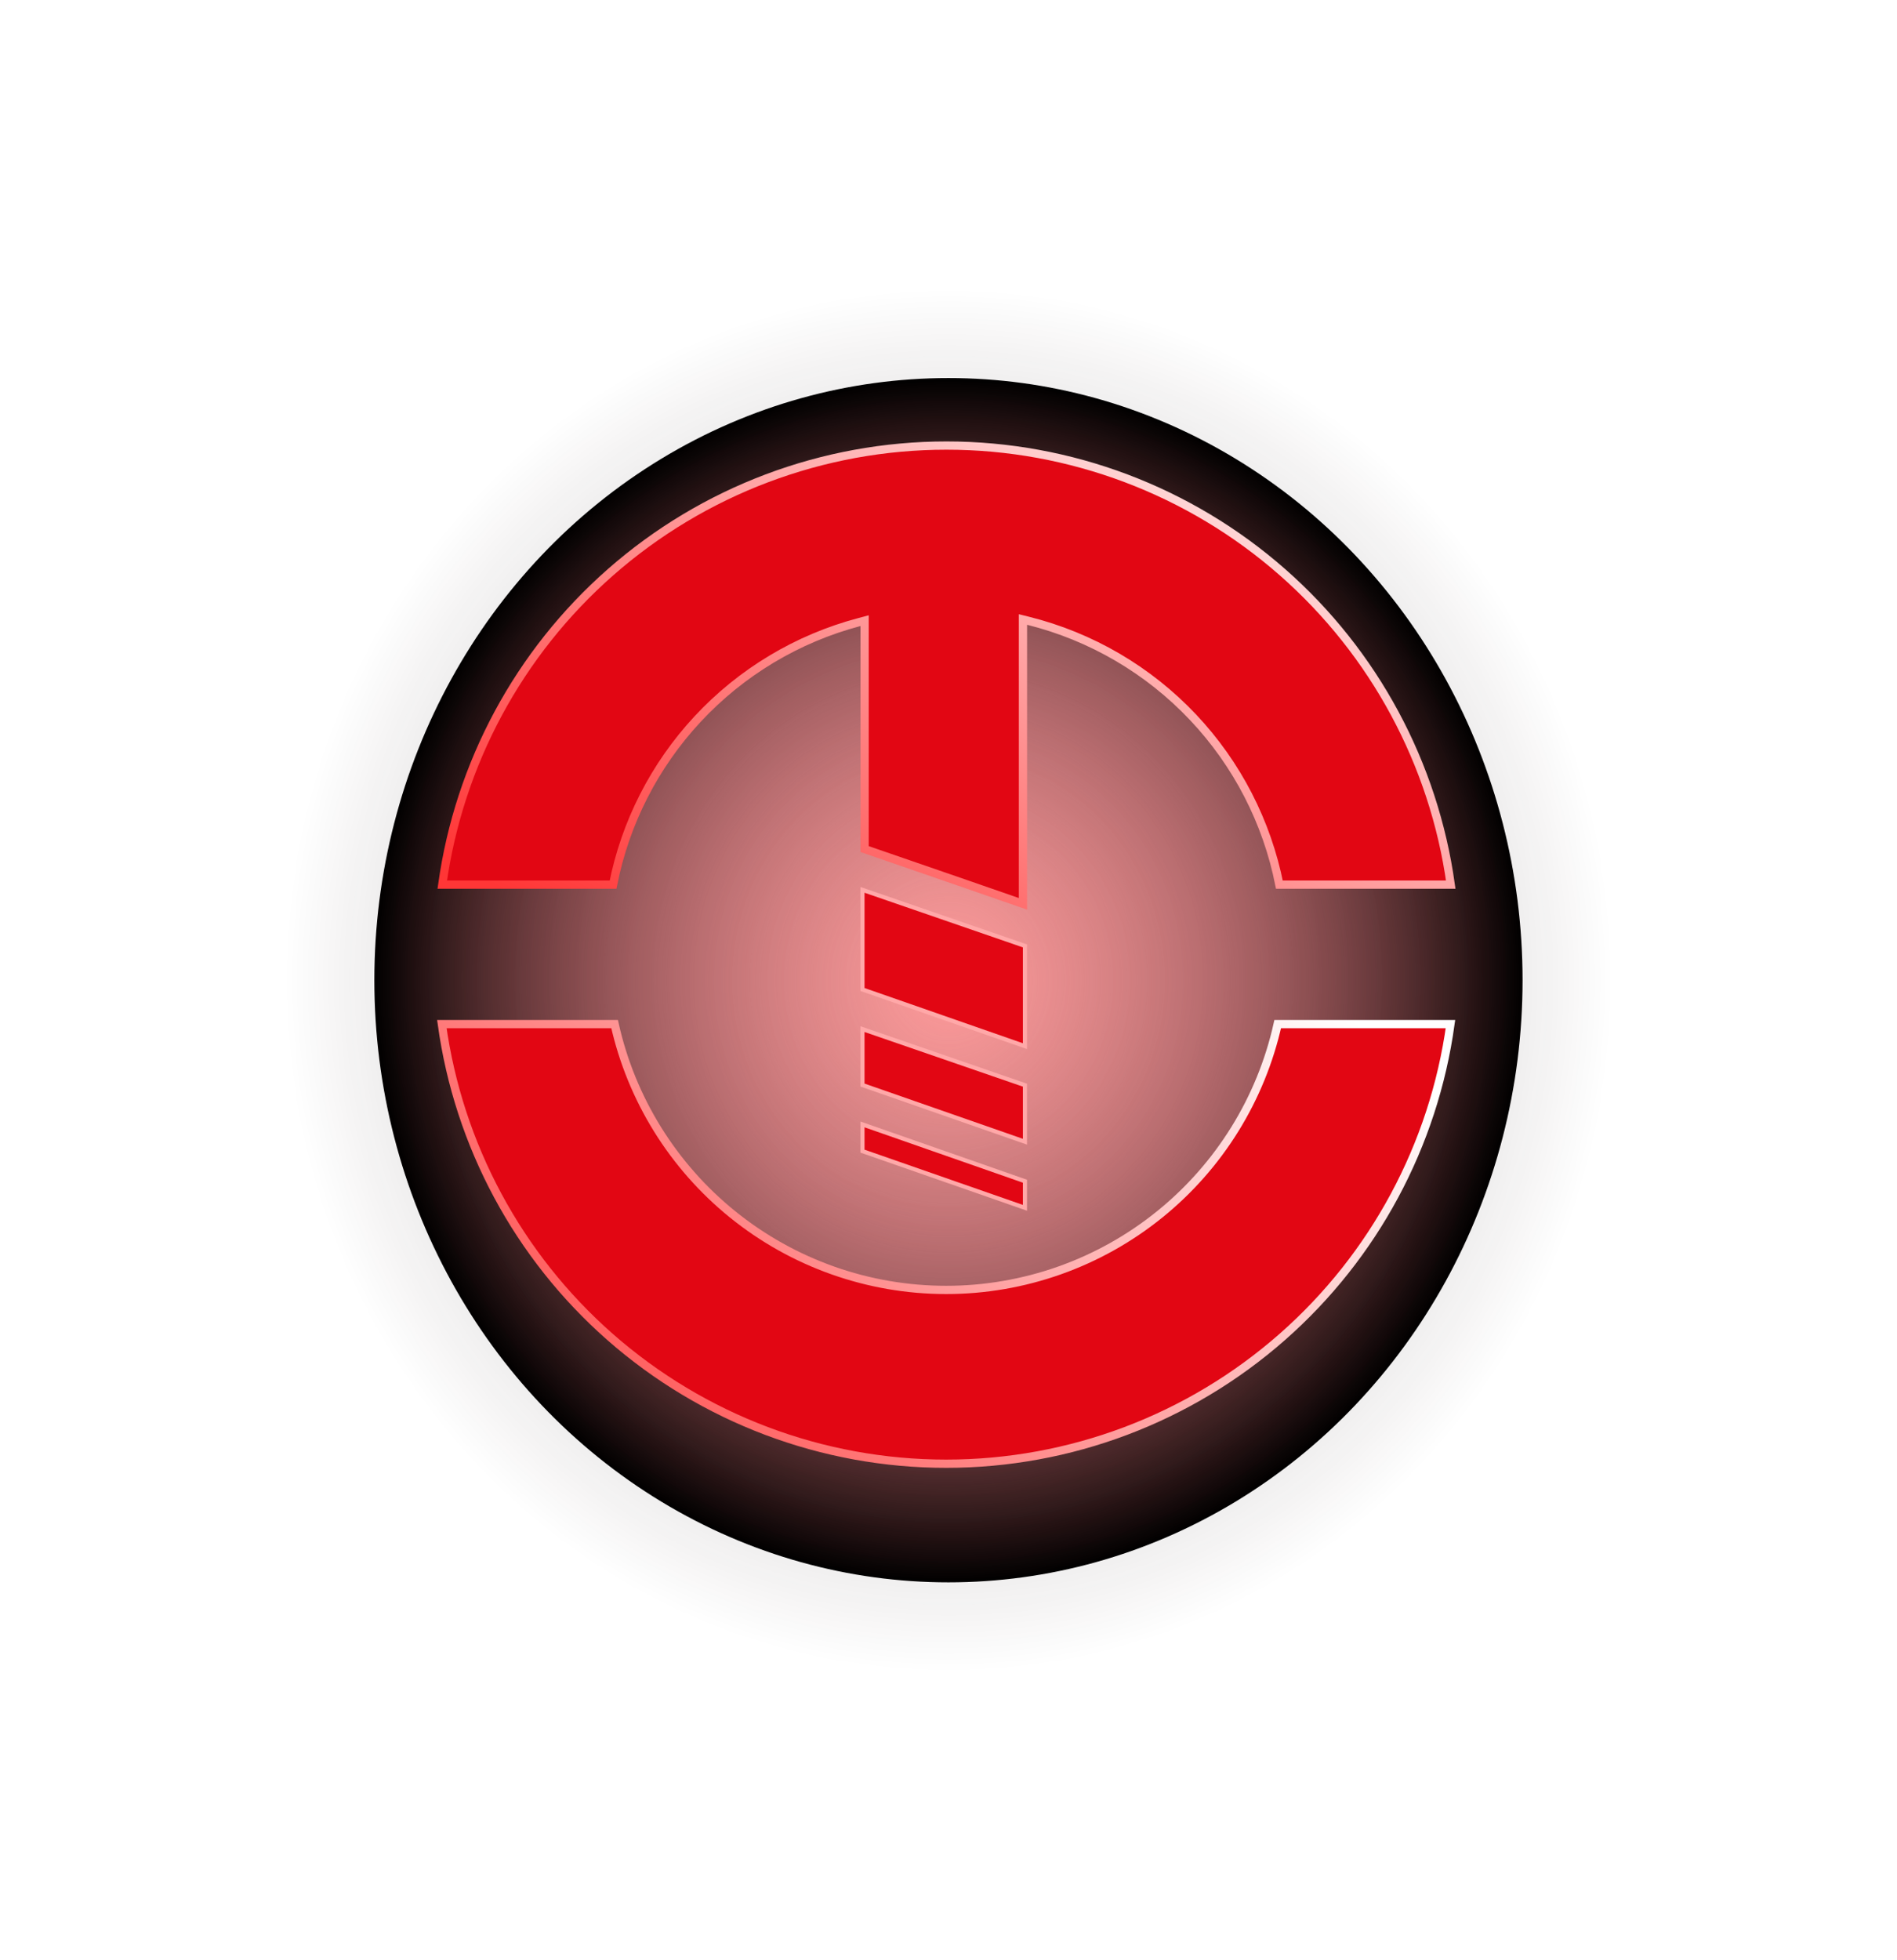
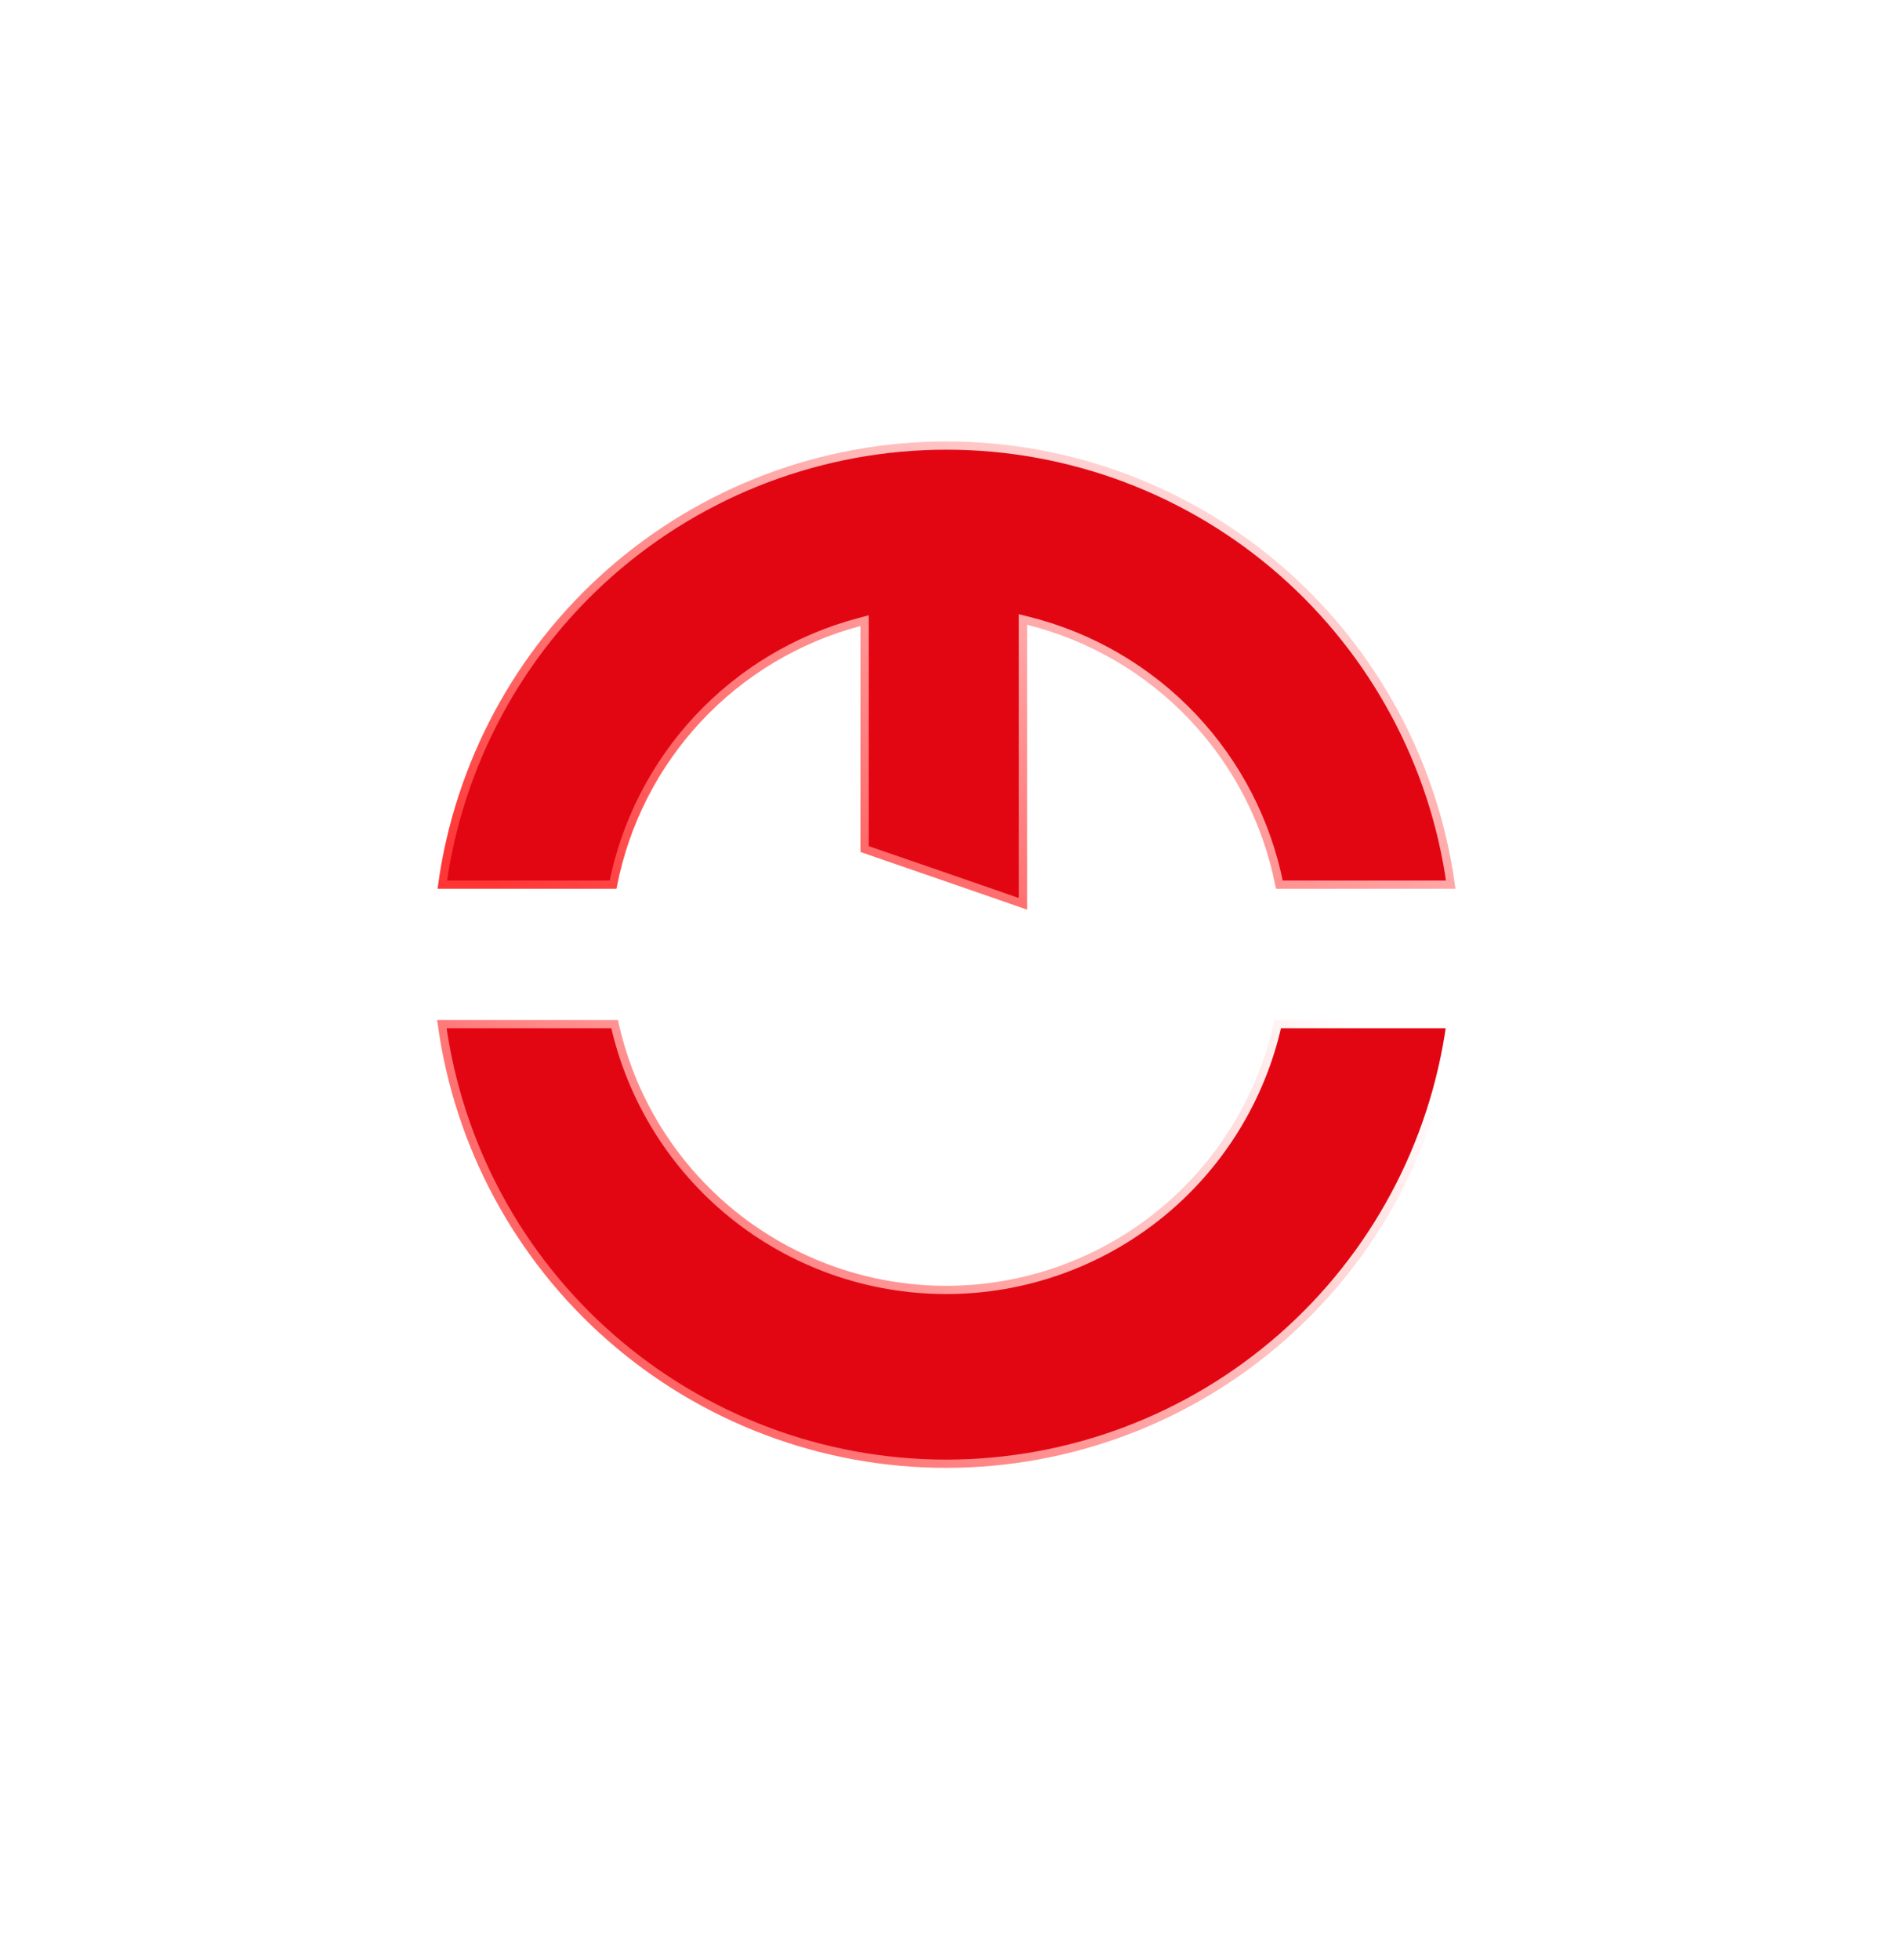
<svg xmlns="http://www.w3.org/2000/svg" width="460" height="475" viewBox="0 0 460 475" fill="none">
  <g filter="url(#filter0_f_5172_181)">
-     <ellipse cx="229.99" cy="237.593" rx="139.216" ry="145.958" fill="url(#paint0_radial_5172_181)" />
-   </g>
+     </g>
  <g opacity="0.5" filter="url(#filter1_f_5172_181)">
-     <ellipse cx="230.044" cy="237.639" rx="160.646" ry="168.35" fill="url(#paint1_radial_5172_181)" />
-   </g>
-   <path d="M248.538 229.281V253.579L209.141 239.84V215.691L248.538 229.281Z" fill="#E20613" stroke="#FFA8A8" />
-   <path d="M248.537 286.319V292.764L209.141 279.024V272.548L248.537 286.319Z" fill="#E20613" stroke="#FFA8A8" />
-   <path d="M248.537 263.037V276.744L209.141 263.005V249.447L248.537 263.037Z" fill="#E20613" stroke="#FFA8A8" />
+     </g>
  <path d="M149.037 248.235C153.084 266.372 163.146 282.616 177.601 294.318C192.266 306.191 210.563 312.669 229.432 312.669C248.3 312.669 266.597 306.191 281.262 294.318C295.717 282.616 305.78 266.372 309.826 248.235H351.718C347.667 277.563 333.211 304.474 310.961 324.043C288.426 343.863 259.443 354.795 229.432 354.795C199.421 354.795 170.437 343.863 147.902 324.043C125.653 304.474 111.195 277.563 107.145 248.235H149.037Z" fill="#E20613" stroke="url(#paint2_linear_5172_181)" stroke-width="2.001" />
  <path d="M229.516 108.001C259.504 108.001 288.468 118.917 310.996 138.71C333.239 158.252 347.707 185.129 351.785 214.43H310.232C307.214 199.231 299.978 185.183 289.338 173.902C278.508 162.42 264.61 154.287 249.295 150.469L248.052 150.159V219.081L234.716 214.451L234.714 214.45L209.656 205.806V150.445L208.399 150.778C193.341 154.76 179.72 162.93 169.118 174.341C158.705 185.549 151.626 199.432 148.662 214.43H107.247C111.326 185.129 125.793 158.252 148.036 138.71C170.565 118.917 199.527 108.001 229.516 108.001Z" fill="#E20613" stroke="url(#paint3_linear_5172_181)" stroke-width="2.001" />
  <defs>
    <filter id="filter0_f_5172_181" x="22.049" y="22.911" width="415.881" height="429.365" filterUnits="userSpaceOnUse" color-interpolation-filters="sRGB">
      <feFlood flood-opacity="0" result="BackgroundImageFix" />
      <feBlend mode="normal" in="SourceGraphic" in2="BackgroundImageFix" result="shape" />
      <feGaussianBlur stdDeviation="34.362" result="effect1_foregroundBlur_5172_181" />
    </filter>
    <filter id="filter1_f_5172_181" x="0.674" y="0.565" width="458.739" height="474.149" filterUnits="userSpaceOnUse" color-interpolation-filters="sRGB">
      <feFlood flood-opacity="0" result="BackgroundImageFix" />
      <feBlend mode="normal" in="SourceGraphic" in2="BackgroundImageFix" result="shape" />
      <feGaussianBlur stdDeviation="34.362" result="effect1_foregroundBlur_5172_181" />
    </filter>
    <radialGradient id="paint0_radial_5172_181" cx="0" cy="0" r="1" gradientUnits="userSpaceOnUse" gradientTransform="translate(229.99 237.593) rotate(90) scale(145.958 139.216)">
      <stop stop-color="#E20613" stop-opacity="0" />
      <stop offset="1" />
    </radialGradient>
    <radialGradient id="paint1_radial_5172_181" cx="0" cy="0" r="1" gradientUnits="userSpaceOnUse" gradientTransform="translate(230.044 237.639) rotate(90) scale(168.35 160.646)">
      <stop stop-color="#FF3636" />
      <stop offset="1" stop-opacity="0" />
    </radialGradient>
    <linearGradient id="paint2_linear_5172_181" x1="123.172" y1="371.184" x2="283.813" y2="204.34" gradientUnits="userSpaceOnUse">
      <stop stop-color="#FF3636" />
      <stop offset="1" stop-color="white" />
    </linearGradient>
    <linearGradient id="paint3_linear_5172_181" x1="189.976" y1="255.522" x2="295.791" y2="74.478" gradientUnits="userSpaceOnUse">
      <stop stop-color="#FF3636" />
      <stop offset="1" stop-color="white" />
    </linearGradient>
  </defs>
</svg>